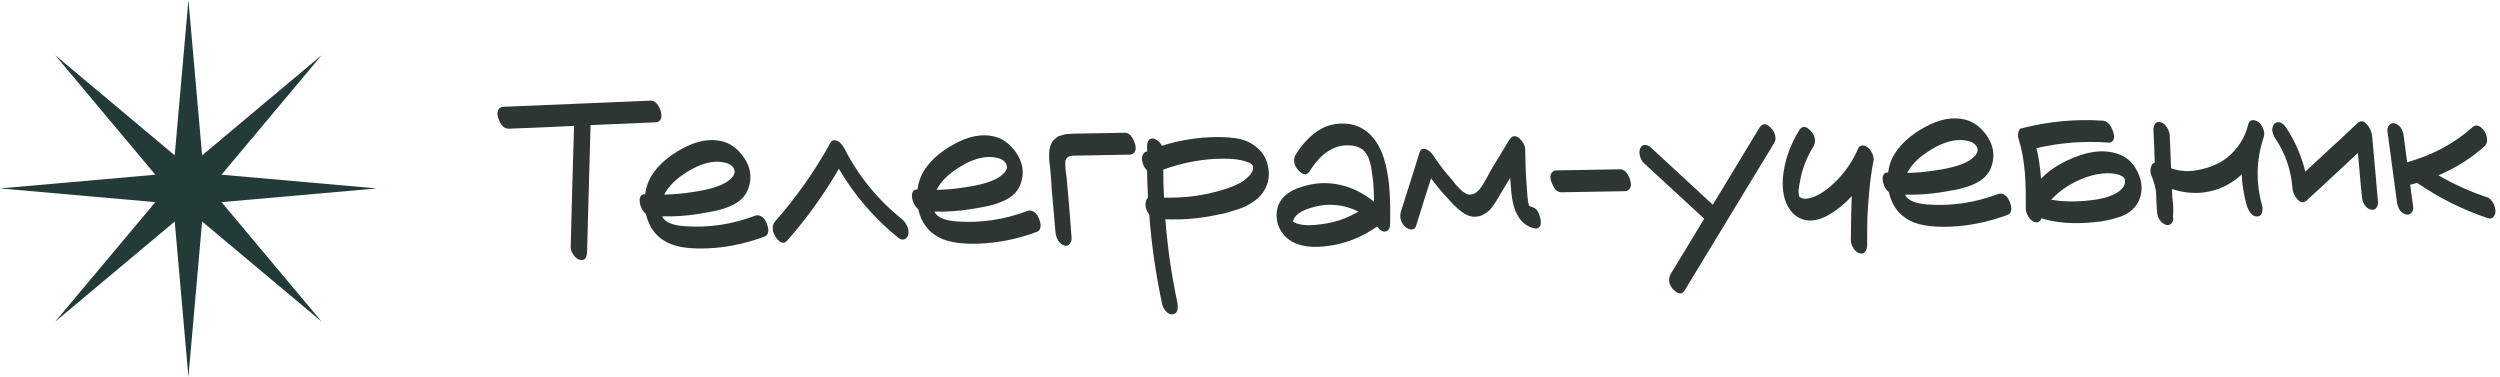
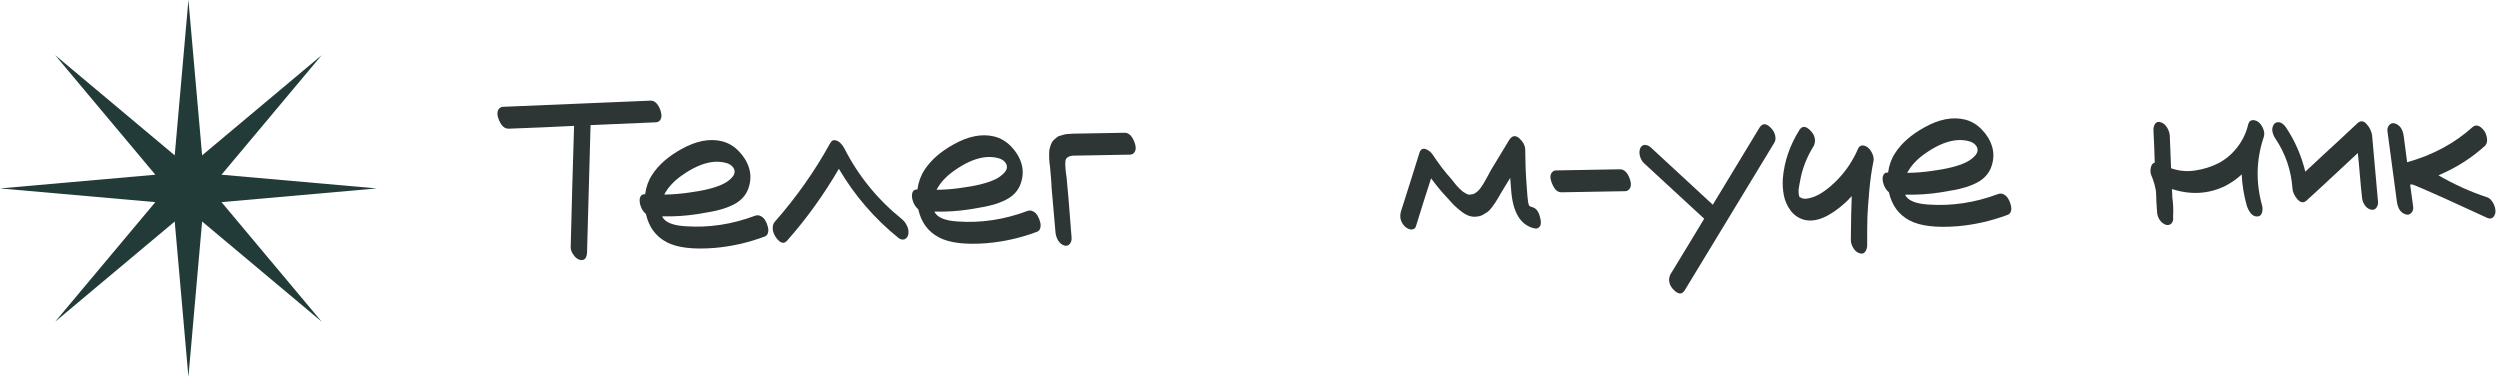
<svg xmlns="http://www.w3.org/2000/svg" width="272" height="41" viewBox="0 0 272 41" fill="none">
  <path d="M70.76 10.951C71.175 10.926 71.518 11.215 71.789 11.817C72.043 12.454 72.025 12.905 71.734 13.17C71.615 13.259 71.485 13.304 71.347 13.307C69.771 13.386 67.406 13.488 64.253 13.613C64.211 15.156 64.147 17.463 64.062 20.533C63.977 23.603 63.913 25.91 63.87 27.453C63.846 28.026 63.643 28.307 63.261 28.296C62.879 28.268 62.554 28.022 62.286 27.559C62.143 27.319 62.078 27.086 62.092 26.86C62.136 25.403 62.193 23.209 62.263 20.278C62.351 17.347 62.416 15.153 62.46 13.696C61.663 13.727 60.468 13.783 58.875 13.863C57.298 13.925 56.12 13.971 55.34 14.002C54.907 14.01 54.564 13.712 54.311 13.11C54.04 12.491 54.058 12.04 54.365 11.757C54.468 11.668 54.597 11.623 54.753 11.62C58.304 11.471 63.64 11.248 70.76 10.951Z" fill="#2E3635" />
  <path d="M82.165 23.468C82.372 23.395 82.572 23.408 82.764 23.509C82.974 23.609 83.142 23.771 83.267 23.994C83.392 24.2 83.482 24.424 83.539 24.666C83.612 24.907 83.616 25.132 83.55 25.342C83.502 25.533 83.383 25.665 83.193 25.738C81.385 26.411 79.554 26.824 77.702 26.978C75.382 27.157 73.653 26.945 72.516 26.34C71.344 25.719 70.598 24.701 70.278 23.285C70.032 23.081 69.845 22.807 69.718 22.463C69.59 22.101 69.559 21.789 69.624 21.528C69.706 21.249 69.894 21.116 70.189 21.128C70.296 20.329 70.553 19.622 70.958 19.008C71.65 17.939 72.709 17.01 74.134 16.223C75.73 15.328 77.199 15.042 78.54 15.366C79.253 15.544 79.875 15.914 80.405 16.477C80.935 17.023 81.301 17.632 81.503 18.304C81.706 18.977 81.692 19.671 81.462 20.385C81.248 21.082 80.807 21.645 80.139 22.073C79.761 22.305 79.297 22.512 78.745 22.695C78.194 22.861 77.745 22.973 77.399 23.031C77.071 23.088 76.57 23.175 75.895 23.291C74.651 23.486 73.369 23.569 72.051 23.54C72.069 23.557 72.078 23.583 72.079 23.617C72.096 23.635 72.105 23.652 72.105 23.669C72.444 24.218 73.265 24.533 74.566 24.614C77.118 24.795 79.651 24.413 82.165 23.468ZM74.158 19.108C73.302 19.713 72.672 20.4 72.27 21.17C73.188 21.154 74.054 21.087 74.867 20.968C76.562 20.748 77.831 20.431 78.673 20.018C79.051 19.838 79.376 19.598 79.648 19.299C79.938 18.982 80.001 18.66 79.84 18.333C79.643 17.99 79.292 17.771 78.788 17.675C78.301 17.58 77.824 17.571 77.357 17.648C76.372 17.804 75.305 18.291 74.158 19.108Z" fill="#2E3635" />
  <path d="M98.126 23.839C98.372 24.043 98.559 24.291 98.685 24.583C98.829 24.875 98.877 25.169 98.83 25.465C98.783 25.726 98.656 25.91 98.45 26.018C98.244 26.108 98.026 26.077 97.798 25.925C95.161 23.804 92.985 21.285 91.269 18.368C89.603 21.223 87.724 23.83 85.633 26.189C85.31 26.559 84.936 26.479 84.511 25.949C84.12 25.436 83.99 24.935 84.12 24.448C84.153 24.343 84.204 24.247 84.271 24.159C86.617 21.5 88.631 18.648 90.311 15.602C90.462 15.322 90.642 15.206 90.851 15.255C91.06 15.286 91.252 15.386 91.428 15.557C91.605 15.727 91.747 15.915 91.854 16.121C93.38 19.128 95.471 21.701 98.126 23.839Z" fill="#2E3635" />
  <path d="M111.792 22.95C111.999 22.877 112.198 22.891 112.391 22.992C112.6 23.092 112.768 23.254 112.893 23.477C113.018 23.683 113.109 23.907 113.165 24.149C113.238 24.39 113.242 24.615 113.177 24.825C113.128 25.016 113.009 25.148 112.82 25.221C111.011 25.894 109.181 26.307 107.328 26.461C105.008 26.64 103.28 26.427 102.142 25.823C100.97 25.202 100.224 24.184 99.905 22.768C99.659 22.564 99.472 22.29 99.344 21.945C99.217 21.584 99.185 21.272 99.25 21.011C99.332 20.732 99.52 20.599 99.815 20.611C99.922 19.812 100.179 19.105 100.584 18.491C101.276 17.422 102.335 16.493 103.76 15.705C105.357 14.811 106.825 14.525 108.166 14.848C108.88 15.027 109.502 15.397 110.032 15.96C110.561 16.506 110.927 17.114 111.13 17.787C111.332 18.46 111.318 19.153 111.088 19.868C110.875 20.565 110.434 21.128 109.765 21.555C109.388 21.787 108.923 21.995 108.372 22.178C107.82 22.344 107.371 22.455 107.025 22.514C106.697 22.571 106.196 22.658 105.522 22.774C104.277 22.969 102.996 23.052 101.678 23.023C101.695 23.04 101.704 23.066 101.705 23.1C101.722 23.117 101.731 23.135 101.732 23.152C102.071 23.701 102.891 24.016 104.193 24.097C106.744 24.278 109.277 23.896 111.792 22.95ZM103.784 18.591C102.928 19.196 102.299 19.883 101.896 20.653C102.815 20.637 103.68 20.57 104.493 20.451C106.188 20.231 107.457 19.914 108.299 19.501C108.677 19.321 109.002 19.081 109.275 18.782C109.564 18.465 109.628 18.143 109.466 17.816C109.269 17.473 108.919 17.254 108.414 17.158C107.927 17.063 107.45 17.054 106.983 17.131C105.998 17.287 104.932 17.774 103.784 18.591Z" fill="#2E3635" />
  <path d="M122.345 14.445C122.778 14.437 123.121 14.735 123.374 15.337C123.645 15.974 123.627 16.425 123.32 16.69C123.217 16.779 123.088 16.824 122.932 16.827L118.643 16.902C117.499 16.922 116.858 16.933 116.719 16.935C116.217 16.996 115.952 17.192 115.923 17.521C115.908 17.643 115.902 17.808 115.906 18.016C115.927 18.206 115.938 18.371 115.941 18.509C115.96 18.648 115.981 18.821 116.002 19.028C116.04 19.218 116.06 19.374 116.062 19.495C116.105 19.963 116.169 20.672 116.255 21.624C116.324 22.628 116.436 24.04 116.589 25.857C116.611 26.117 116.545 26.343 116.393 26.537C116.24 26.73 116.033 26.786 115.771 26.703C115.51 26.621 115.29 26.434 115.112 26.143C114.95 25.851 114.859 25.558 114.836 25.264C114.748 24.19 114.607 22.581 114.414 20.434C114.41 20.192 114.386 19.811 114.342 19.291C114.298 18.772 114.266 18.391 114.244 18.149C114.226 18.097 114.206 17.959 114.185 17.734C114.163 17.491 114.152 17.327 114.15 17.24C114.149 17.154 114.146 17.024 114.143 16.85C114.14 16.66 114.146 16.495 114.161 16.356C114.193 16.217 114.225 16.086 114.258 15.964C114.307 15.79 114.365 15.642 114.432 15.519C114.499 15.379 114.592 15.265 114.712 15.176C114.832 15.07 114.934 14.982 115.02 14.911C115.105 14.84 115.234 14.786 115.407 14.748C115.597 14.693 115.726 14.656 115.795 14.637C115.881 14.601 116.037 14.581 116.262 14.577C116.504 14.556 116.651 14.544 116.703 14.543C116.755 14.542 116.911 14.54 117.171 14.535C117.431 14.531 117.57 14.528 117.587 14.528C118.125 14.518 118.922 14.505 119.979 14.486C121.036 14.468 121.825 14.454 122.345 14.445Z" fill="#2E3635" />
-   <path d="M136.583 15.913C137.391 16.523 137.864 17.329 138.003 18.332C138.159 19.318 137.941 20.214 137.348 21.022C137.128 21.321 136.847 21.594 136.504 21.843C136.179 22.074 135.862 22.27 135.552 22.432C135.243 22.576 134.855 22.721 134.39 22.868C133.924 23.015 133.554 23.125 133.277 23.199C133.001 23.256 132.63 23.332 132.163 23.427C130.436 23.786 128.644 23.93 126.788 23.859C127.033 26.992 127.477 30.044 128.118 33.015C128.138 33.171 128.141 33.335 128.127 33.509C128.13 33.682 128.08 33.839 127.979 33.98C127.877 34.12 127.74 34.192 127.566 34.195C127.289 34.217 127.045 34.1 126.832 33.843C126.62 33.587 126.485 33.312 126.428 33.018C125.748 29.84 125.285 26.615 125.037 23.343C124.859 23.121 124.743 22.88 124.686 22.621C124.632 22.483 124.62 22.293 124.65 22.05C124.698 21.789 124.781 21.605 124.9 21.499C124.848 20.477 124.813 19.49 124.797 18.537C124.497 18.247 124.317 17.878 124.257 17.428C124.215 16.978 124.348 16.672 124.657 16.511C124.675 16.511 124.701 16.51 124.735 16.509C124.77 16.491 124.795 16.474 124.812 16.456C124.812 16.404 124.81 16.317 124.808 16.196C124.806 16.058 124.804 15.954 124.802 15.884C124.813 15.485 124.921 15.232 125.127 15.124C125.351 15.017 125.585 15.047 125.831 15.216C126.076 15.368 126.271 15.581 126.414 15.856C128.121 15.323 129.841 15.016 131.573 14.934C132.664 14.88 133.618 14.915 134.435 15.04C135.252 15.147 135.968 15.438 136.583 15.913ZM134.936 19.894C135.297 19.697 135.639 19.422 135.962 19.07C136.285 18.7 136.4 18.36 136.308 18.05C136.234 17.808 135.797 17.599 134.997 17.422C134.353 17.278 133.407 17.234 132.16 17.29C130.29 17.392 128.424 17.78 126.564 18.454C126.563 19.39 126.589 20.404 126.643 21.495C128.533 21.549 130.324 21.361 132.016 20.933C133.293 20.616 134.266 20.27 134.936 19.894Z" fill="#2E3635" />
-   <path d="M150.944 18.782C151.193 20.113 151.295 21.957 151.249 24.316C151.24 24.819 151.081 25.108 150.77 25.182C150.477 25.257 150.162 25.08 149.825 24.653C148.146 25.826 146.33 26.534 144.375 26.776C141.97 27.078 140.323 26.561 139.433 25.224C139.148 24.796 138.975 24.322 138.914 23.803C138.853 23.284 138.914 22.78 139.096 22.292C139.412 21.541 140.052 20.957 141.016 20.542C142.531 19.943 144.019 19.779 145.48 20.048C146.941 20.317 148.278 20.953 149.492 21.954C149.491 20.914 149.44 20.022 149.341 19.279C149.3 18.932 149.261 18.656 149.222 18.448C149.201 18.241 149.145 17.982 149.053 17.671C148.978 17.343 148.86 17.059 148.7 16.819C148.557 16.579 148.389 16.383 148.195 16.23C147.774 15.943 147.261 15.804 146.654 15.815C146.064 15.808 145.546 15.912 145.099 16.128C144.102 16.579 143.24 17.4 142.516 18.591C142.229 19.064 141.857 19.088 141.399 18.663C140.958 18.255 140.76 17.799 140.803 17.295L140.901 16.929C141.895 15.335 143.013 14.284 144.252 13.776C144.923 13.505 145.65 13.397 146.431 13.452C147.212 13.508 147.901 13.747 148.498 14.17C149.743 15.015 150.559 16.553 150.944 18.782ZM143.969 24.365C145.3 24.186 146.576 23.739 147.794 23.024C147.129 22.689 146.441 22.467 145.728 22.358C144.772 22.219 143.863 22.269 143 22.51C141.896 22.789 141.174 23.183 140.837 23.692C140.803 23.744 140.744 23.866 140.661 24.059C140.661 24.059 140.661 24.067 140.661 24.085C140.837 24.22 141.064 24.32 141.343 24.385C141.952 24.547 142.828 24.541 143.969 24.365Z" fill="#2E3635" />
  <path d="M166.705 22.538C167.122 22.635 167.406 23.002 167.556 23.641C167.741 24.297 167.644 24.697 167.265 24.843C167.144 24.879 167.006 24.873 166.849 24.824C165.473 24.466 164.671 23.198 164.442 21.017C164.421 20.809 164.377 20.256 164.309 19.355C164.225 19.495 164.123 19.662 164.006 19.855C163.888 20.047 163.77 20.24 163.652 20.433C163.551 20.608 163.449 20.774 163.348 20.932C163.314 20.985 163.213 21.16 163.045 21.458C162.877 21.738 162.759 21.931 162.691 22.036C162.624 22.141 162.505 22.308 162.336 22.536C162.167 22.765 162.014 22.932 161.877 23.038C161.74 23.127 161.568 23.234 161.362 23.359C161.173 23.467 160.975 23.531 160.768 23.552C160.456 23.609 160.153 23.588 159.856 23.49C159.56 23.391 159.262 23.223 158.963 22.985C158.665 22.748 158.427 22.544 158.251 22.373C158.074 22.203 157.845 21.956 157.562 21.631C157.456 21.529 157.385 21.452 157.349 21.401C156.82 20.838 156.271 20.172 155.702 19.401C155.522 19.977 155.242 20.848 154.864 22.017C154.503 23.167 154.232 24.038 154.051 24.631C153.985 24.806 153.874 24.912 153.719 24.949C153.563 24.986 153.407 24.972 153.25 24.905C153.11 24.838 152.979 24.754 152.856 24.652C152.379 24.157 152.239 23.596 152.436 22.969C152.666 22.254 153.003 21.191 153.447 19.779C153.907 18.349 154.244 17.277 154.457 16.563C154.523 16.388 154.616 16.274 154.737 16.22C154.874 16.165 155.013 16.172 155.153 16.239C155.293 16.288 155.424 16.364 155.547 16.466C155.67 16.568 155.767 16.67 155.838 16.773C156.515 17.801 157.216 18.716 157.941 19.518C157.994 19.587 158.074 19.689 158.18 19.826C158.304 19.963 158.401 20.082 158.472 20.185C158.561 20.27 158.675 20.39 158.817 20.543C158.958 20.68 159.072 20.782 159.16 20.849C159.265 20.917 159.388 20.993 159.528 21.077C159.686 21.161 159.816 21.193 159.92 21.174C160.041 21.155 160.171 21.135 160.309 21.115C160.584 20.989 160.823 20.794 161.027 20.531C161.247 20.25 161.492 19.855 161.76 19.348C162.046 18.823 162.197 18.543 162.214 18.508C162.669 17.772 163.343 16.659 164.236 15.17C164.557 14.731 164.921 14.698 165.326 15.073C165.732 15.447 165.938 15.86 165.946 16.31C165.951 17.593 165.999 18.849 166.09 20.078C166.16 21.1 166.214 21.723 166.252 21.948C166.291 22.155 166.328 22.293 166.364 22.362C166.417 22.43 166.531 22.489 166.705 22.538Z" fill="#2E3635" />
  <path d="M176.235 18.419C176.668 18.411 177.012 18.709 177.265 19.311C177.518 19.931 177.5 20.373 177.21 20.638C177.108 20.744 176.979 20.798 176.823 20.801L169.882 20.922C169.466 20.93 169.131 20.623 168.878 20.004C168.607 19.384 168.625 18.942 168.932 18.676C169.018 18.588 169.147 18.543 169.32 18.54L176.235 18.419Z" fill="#2E3635" />
  <path d="M191.432 13.889C191.736 13.416 192.117 13.392 192.575 13.817C192.998 14.208 193.197 14.656 193.171 15.159C193.156 15.298 193.115 15.42 193.047 15.525L183.315 31.557C183.029 32.031 182.657 32.054 182.198 31.629C181.758 31.238 181.56 30.791 181.603 30.287L181.701 29.921C182.122 29.238 182.746 28.213 183.571 26.846C184.397 25.497 185.012 24.481 185.416 23.797C183.972 22.471 181.796 20.463 178.888 17.775C178.677 17.587 178.525 17.33 178.433 17.002C178.34 16.675 178.352 16.371 178.469 16.092C178.62 15.846 178.801 15.739 179.009 15.77C179.235 15.784 179.445 15.884 179.639 16.071L186.352 22.273L191.432 13.889Z" fill="#2E3635" />
  <path d="M203.224 16.05C203.435 16.219 203.604 16.459 203.731 16.769C203.857 17.061 203.888 17.338 203.823 17.599C203.631 18.539 203.485 19.573 203.383 20.701C203.281 21.813 203.211 22.776 203.174 23.592C203.153 24.389 203.145 25.43 203.15 26.712C203.138 26.99 203.064 27.217 202.928 27.392C202.793 27.585 202.594 27.641 202.333 27.559C202.054 27.477 201.825 27.29 201.647 26.999C201.468 26.707 201.377 26.414 201.371 26.119C201.387 24.039 201.42 22.443 201.47 21.333C201.181 21.65 200.968 21.87 200.831 21.994C199.091 23.585 197.585 24.227 196.314 23.919C195.705 23.757 195.205 23.419 194.814 22.905C194.441 22.392 194.198 21.841 194.083 21.254C193.969 20.649 193.932 20.034 193.973 19.41C194.132 17.569 194.725 15.825 195.754 14.178C196.041 13.705 196.413 13.681 196.871 14.106C197.311 14.497 197.51 14.944 197.467 15.448L197.369 15.814C196.559 17.111 196.045 18.446 195.827 19.819C195.81 19.854 195.794 19.933 195.779 20.054C195.764 20.176 195.748 20.271 195.732 20.341C195.716 20.411 195.7 20.515 195.685 20.654C195.687 20.775 195.689 20.879 195.691 20.966C195.692 21.035 195.702 21.122 195.721 21.225C195.74 21.312 195.767 21.389 195.803 21.458L195.908 21.482C195.961 21.533 196.004 21.558 196.039 21.558C196.231 21.641 196.483 21.645 196.793 21.571C197.744 21.398 198.815 20.695 200.007 19.46C200.909 18.508 201.627 17.412 202.16 16.172C202.277 15.945 202.431 15.829 202.622 15.826C202.83 15.822 203.031 15.897 203.224 16.05Z" fill="#2E3635" />
  <path d="M217.401 21.107C217.607 21.034 217.807 21.048 218 21.148C218.209 21.249 218.377 21.411 218.502 21.634C218.627 21.84 218.718 22.063 218.774 22.305C218.847 22.547 218.851 22.772 218.786 22.981C218.737 23.173 218.618 23.305 218.428 23.377C216.62 24.05 214.79 24.464 212.937 24.617C210.617 24.797 208.889 24.584 207.751 23.98C206.579 23.359 205.833 22.34 205.514 20.924C205.267 20.721 205.081 20.447 204.953 20.102C204.826 19.74 204.794 19.429 204.859 19.168C204.941 18.889 205.129 18.755 205.424 18.768C205.531 17.968 205.788 17.262 206.193 16.648C206.885 15.578 207.944 14.65 209.369 13.862C210.966 12.967 212.434 12.682 213.775 13.005C214.489 13.183 215.111 13.554 215.64 14.117C216.17 14.662 216.536 15.271 216.738 15.944C216.941 16.616 216.927 17.31 216.697 18.025C216.484 18.722 216.043 19.284 215.374 19.712C214.997 19.944 214.532 20.151 213.981 20.334C213.429 20.5 212.98 20.612 212.634 20.67C212.306 20.728 211.805 20.814 211.131 20.93C209.886 21.125 208.604 21.209 207.286 21.18C207.304 21.197 207.313 21.222 207.314 21.257C207.331 21.274 207.34 21.291 207.341 21.308C207.68 21.857 208.5 22.172 209.802 22.254C212.353 22.435 214.886 22.052 217.401 21.107ZM209.393 16.748C208.537 17.352 207.908 18.04 207.505 18.809C208.424 18.793 209.289 18.726 210.102 18.608C211.797 18.388 213.066 18.071 213.908 17.657C214.286 17.477 214.611 17.238 214.884 16.938C215.173 16.621 215.236 16.299 215.075 15.973C214.878 15.63 214.528 15.41 214.023 15.315C213.536 15.22 213.059 15.21 212.592 15.288C211.607 15.444 210.541 15.931 209.393 16.748Z" fill="#2E3635" />
-   <path d="M230.366 16.72C231.342 17.032 232.073 17.687 232.558 18.684C233.061 19.681 233.139 20.668 232.792 21.644C232.626 22.081 232.364 22.467 232.006 22.802C231.648 23.138 231.21 23.397 230.693 23.579C230.194 23.744 229.719 23.874 229.27 23.968C228.838 24.062 228.363 24.131 227.843 24.175C225.663 24.404 223.754 24.264 222.115 23.755C221.949 24.174 221.657 24.292 221.237 24.108C221.01 23.991 220.816 23.795 220.655 23.52C220.494 23.246 220.411 22.979 220.407 22.719C220.413 22.077 220.41 21.427 220.399 20.768C220.387 20.093 220.359 19.46 220.314 18.872C220.268 18.266 220.188 17.634 220.073 16.978C219.957 16.321 219.808 15.699 219.624 15.113C219.552 14.958 219.54 14.742 219.587 14.464C219.634 14.168 219.752 14.002 219.942 13.963C222.911 13.201 225.87 12.924 228.821 13.132C229.238 13.177 229.573 13.501 229.826 14.103C230.097 14.74 230.079 15.182 229.771 15.43C229.686 15.501 229.565 15.529 229.409 15.514C226.753 15.318 224.138 15.52 221.566 16.119C221.808 17.103 221.975 18.21 222.066 19.439C222.815 18.663 223.74 18.015 224.84 17.492C226.955 16.468 228.797 16.21 230.366 16.72ZM231.177 20.008C231.177 19.991 231.176 19.965 231.176 19.93L231.2 19.826C231.2 19.809 231.199 19.791 231.199 19.774C231.199 19.757 231.198 19.722 231.197 19.67C231.196 19.618 231.196 19.575 231.195 19.54C231.177 19.523 231.168 19.506 231.168 19.488L231.168 19.462C231.168 19.462 231.159 19.454 231.141 19.437C231.141 19.402 231.131 19.368 231.113 19.333C231.096 19.299 231.087 19.282 231.087 19.282C231.104 19.299 231.113 19.333 231.114 19.385C231.114 19.368 231.114 19.359 231.114 19.359C231.096 19.342 231.087 19.334 231.087 19.334C231.087 19.317 231.078 19.308 231.061 19.308C231.061 19.308 231.052 19.308 231.035 19.309C231.035 19.291 231.026 19.283 231.009 19.283C231.008 19.266 230.964 19.223 230.876 19.155C230.859 19.156 230.815 19.139 230.745 19.106C230.675 19.072 230.623 19.047 230.588 19.03C230.327 18.948 230.048 18.892 229.753 18.863C228.295 18.767 226.742 19.202 225.095 20.166C224.357 20.613 223.716 21.135 223.172 21.734C224.459 21.954 225.889 21.973 227.464 21.789C228.45 21.686 229.279 21.48 229.949 21.174C230.62 20.85 231.029 20.462 231.177 20.008ZM231.168 19.462C231.168 19.497 231.159 19.489 231.141 19.437C231.123 19.402 231.114 19.377 231.114 19.359C231.114 19.359 231.123 19.368 231.14 19.385C231.123 19.385 231.114 19.385 231.114 19.385C231.132 19.402 231.15 19.419 231.167 19.436C231.167 19.436 231.167 19.445 231.168 19.462Z" fill="#2E3635" />
  <path d="M245.721 13.28C245.932 13.449 246.101 13.689 246.228 13.999C246.354 14.291 246.385 14.559 246.32 14.803C246.32 14.838 246.312 14.881 246.296 14.934C246.279 14.986 246.263 15.021 246.246 15.039L246.246 15.065C245.473 17.453 245.429 19.881 246.113 22.348C246.187 22.607 246.183 22.875 246.101 23.154C246.019 23.416 245.848 23.549 245.588 23.553C245.311 23.558 245.075 23.441 244.88 23.202C244.685 22.945 244.541 22.67 244.45 22.377C244.136 21.273 243.951 20.141 243.896 18.98C243.333 19.493 242.734 19.911 242.098 20.234C240.293 21.115 238.362 21.227 236.305 20.569C236.326 20.777 236.34 21.08 236.347 21.478C236.445 22.135 236.474 22.802 236.434 23.479C236.434 23.496 236.435 23.54 236.436 23.609L236.435 23.583C236.436 23.618 236.437 23.67 236.438 23.739C236.439 23.791 236.44 23.834 236.44 23.869C236.41 24.13 236.301 24.314 236.112 24.421C235.923 24.511 235.723 24.506 235.514 24.405C235.269 24.288 235.066 24.092 234.905 23.818C234.762 23.543 234.688 23.267 234.683 22.99C234.661 22.747 234.637 22.384 234.612 21.899C234.603 21.396 234.588 21.024 234.566 20.781C234.47 20.211 234.313 19.668 234.096 19.151C233.97 18.893 233.939 18.599 234.002 18.269C234.066 17.938 234.21 17.745 234.434 17.689C234.427 17.291 234.408 16.701 234.377 15.922C234.346 15.125 234.318 14.536 234.294 14.155C234.29 13.878 234.355 13.643 234.49 13.45C234.643 13.256 234.85 13.209 235.112 13.309C235.373 13.391 235.593 13.578 235.772 13.869C235.95 14.161 236.051 14.454 236.073 14.748C236.136 16.342 236.182 17.529 236.213 18.308C237.068 18.605 237.945 18.685 238.844 18.548C239.743 18.411 240.571 18.154 241.327 17.777C242.1 17.382 242.775 16.824 243.352 16.103C243.929 15.382 244.331 14.587 244.558 13.716C244.575 13.681 244.583 13.646 244.583 13.611C244.599 13.576 244.607 13.542 244.607 13.507C244.623 13.472 244.64 13.437 244.657 13.402C244.706 13.245 244.8 13.148 244.938 13.111C245.076 13.057 245.214 13.054 245.354 13.104C245.493 13.136 245.615 13.195 245.721 13.28Z" fill="#2E3635" />
  <path d="M258.081 14.702C258.147 15.498 258.255 16.71 258.405 18.337C258.554 19.947 258.662 21.149 258.728 21.946C258.75 22.206 258.684 22.432 258.532 22.625C258.379 22.819 258.172 22.874 257.91 22.792C257.736 22.743 257.57 22.642 257.411 22.489C257.269 22.318 257.162 22.138 257.09 21.948C257.017 21.742 256.978 21.543 256.975 21.352C256.914 20.833 256.84 20.055 256.752 19.016C256.665 17.96 256.59 17.172 256.529 16.653C255.915 17.219 254.994 18.076 253.765 19.224C252.537 20.372 251.607 21.229 250.976 21.795C250.652 22.113 250.313 22.075 249.96 21.683C249.624 21.29 249.443 20.894 249.419 20.496C249.281 18.522 248.66 16.713 247.556 15.068C247.396 14.828 247.287 14.561 247.23 14.267C247.19 13.973 247.263 13.703 247.45 13.457C247.672 13.28 247.897 13.242 248.124 13.341C248.351 13.442 248.545 13.612 248.705 13.851C249.684 15.308 250.388 16.917 250.817 18.677C251.244 18.271 251.841 17.715 252.609 17.008C253.376 16.301 254.076 15.656 254.707 15.073C255.355 14.472 255.961 13.907 256.524 13.377C256.712 13.218 256.893 13.162 257.067 13.211C257.241 13.26 257.399 13.379 257.541 13.567C257.7 13.738 257.825 13.935 257.916 14.159C258.006 14.365 258.061 14.546 258.081 14.702Z" fill="#2E3635" />
-   <path d="M270.569 21.453C270.743 21.502 270.901 21.612 271.043 21.783C271.184 21.936 271.292 22.117 271.365 22.323C271.454 22.512 271.501 22.702 271.504 22.893C271.526 23.153 271.461 23.379 271.308 23.573C271.156 23.766 270.949 23.822 270.687 23.739C267.967 22.833 265.396 21.552 262.975 19.895C262.613 20.006 262.423 20.061 262.406 20.061C262.354 20.08 262.293 20.089 262.224 20.09C262.303 20.627 262.412 21.422 262.552 22.477C262.591 22.736 262.526 22.963 262.356 23.157C262.186 23.35 261.979 23.406 261.734 23.323C261.194 23.16 260.874 22.68 260.773 21.884C260.553 20.189 260.214 17.655 259.756 14.283C259.717 14.023 259.783 13.797 259.953 13.603C260.123 13.409 260.33 13.354 260.574 13.436C261.114 13.6 261.434 14.08 261.535 14.876C261.615 15.498 261.735 16.424 261.896 17.652C264.673 16.875 267.043 15.603 269.006 13.835C269.296 13.587 269.609 13.599 269.943 13.871C270.277 14.142 270.482 14.486 270.559 14.9C270.652 15.297 270.589 15.619 270.368 15.866C268.883 17.209 267.194 18.279 265.301 19.075C267.017 20.067 268.773 20.86 270.569 21.453Z" fill="#2E3635" />
+   <path d="M270.569 21.453C270.743 21.502 270.901 21.612 271.043 21.783C271.184 21.936 271.292 22.117 271.365 22.323C271.454 22.512 271.501 22.702 271.504 22.893C271.526 23.153 271.461 23.379 271.308 23.573C271.156 23.766 270.949 23.822 270.687 23.739C262.613 20.006 262.423 20.061 262.406 20.061C262.354 20.08 262.293 20.089 262.224 20.09C262.303 20.627 262.412 21.422 262.552 22.477C262.591 22.736 262.526 22.963 262.356 23.157C262.186 23.35 261.979 23.406 261.734 23.323C261.194 23.16 260.874 22.68 260.773 21.884C260.553 20.189 260.214 17.655 259.756 14.283C259.717 14.023 259.783 13.797 259.953 13.603C260.123 13.409 260.33 13.354 260.574 13.436C261.114 13.6 261.434 14.08 261.535 14.876C261.615 15.498 261.735 16.424 261.896 17.652C264.673 16.875 267.043 15.603 269.006 13.835C269.296 13.587 269.609 13.599 269.943 13.871C270.277 14.142 270.482 14.486 270.559 14.9C270.652 15.297 270.589 15.619 270.368 15.866C268.883 17.209 267.194 18.279 265.301 19.075C267.017 20.067 268.773 20.86 270.569 21.453Z" fill="#2E3635" />
  <path d="M20.5 0L21.991 16.901L34.996 6.004L24.099 19.009L41 20.5L24.099 21.991L34.996 34.996L21.991 24.099L20.5 41L19.009 24.099L6.004 34.996L16.901 21.991L0 20.5L16.901 19.009L6.004 6.004L19.009 16.901L20.5 0Z" fill="#233B38" />
</svg>